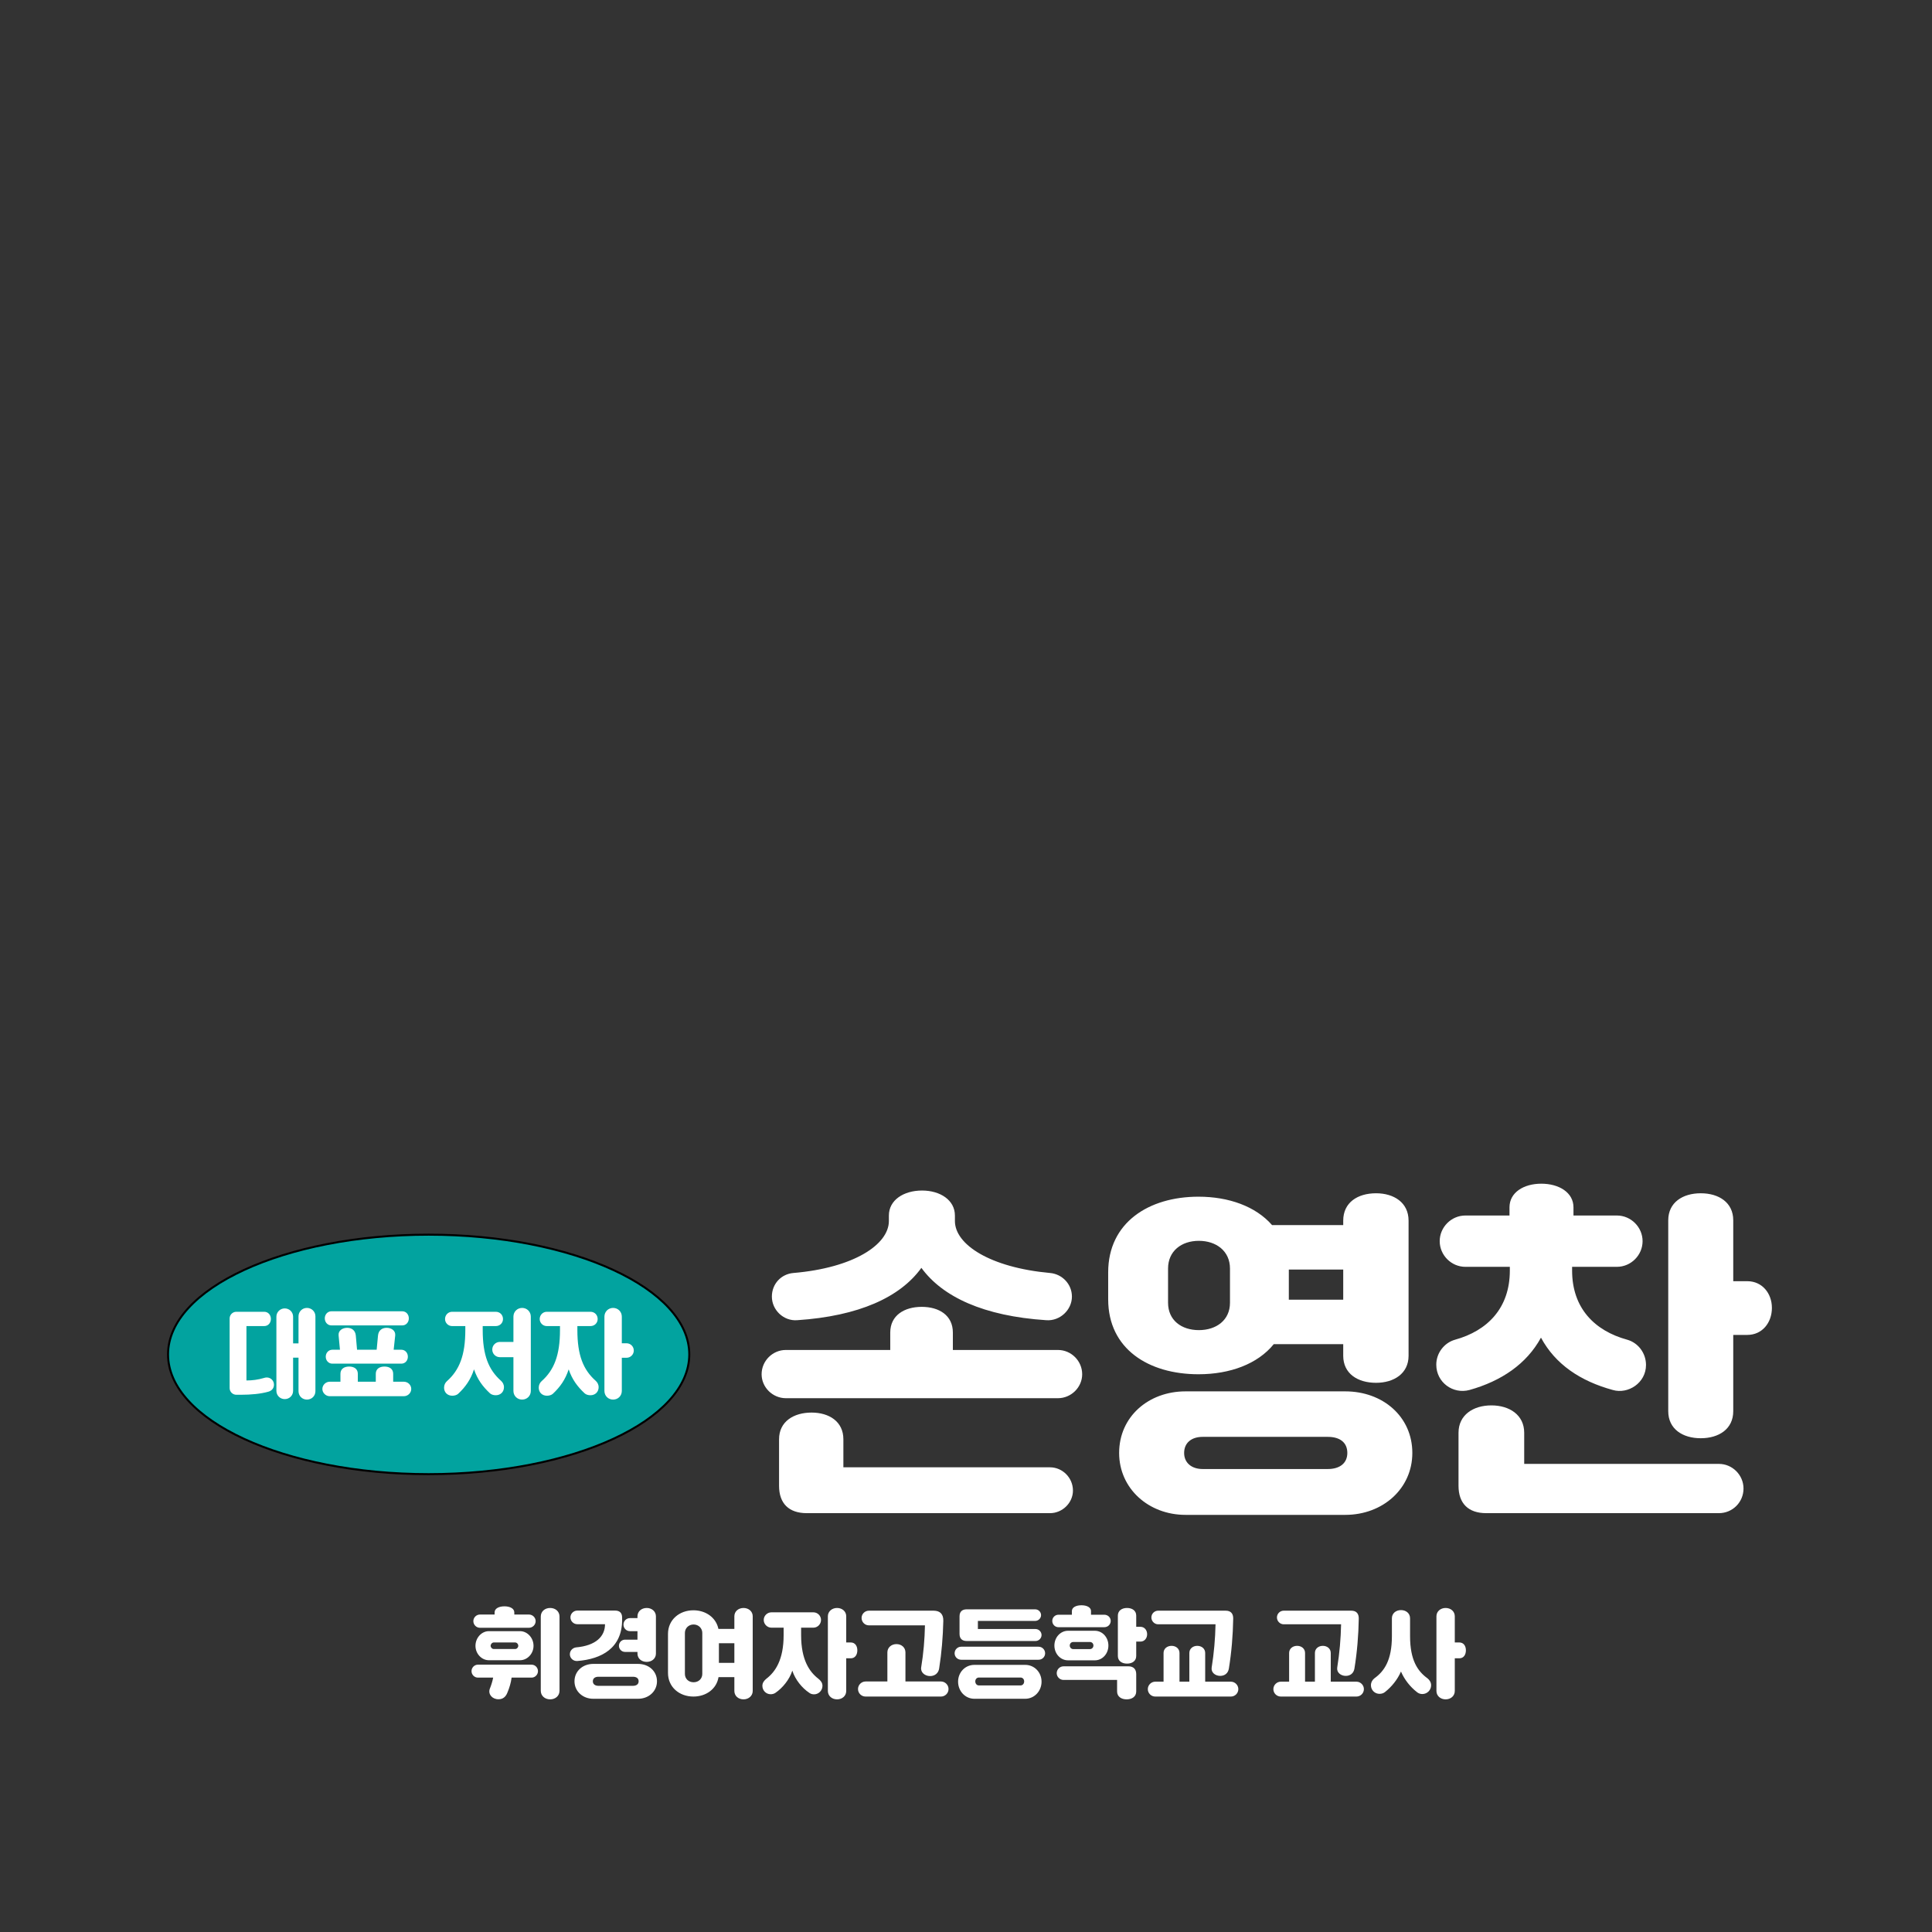
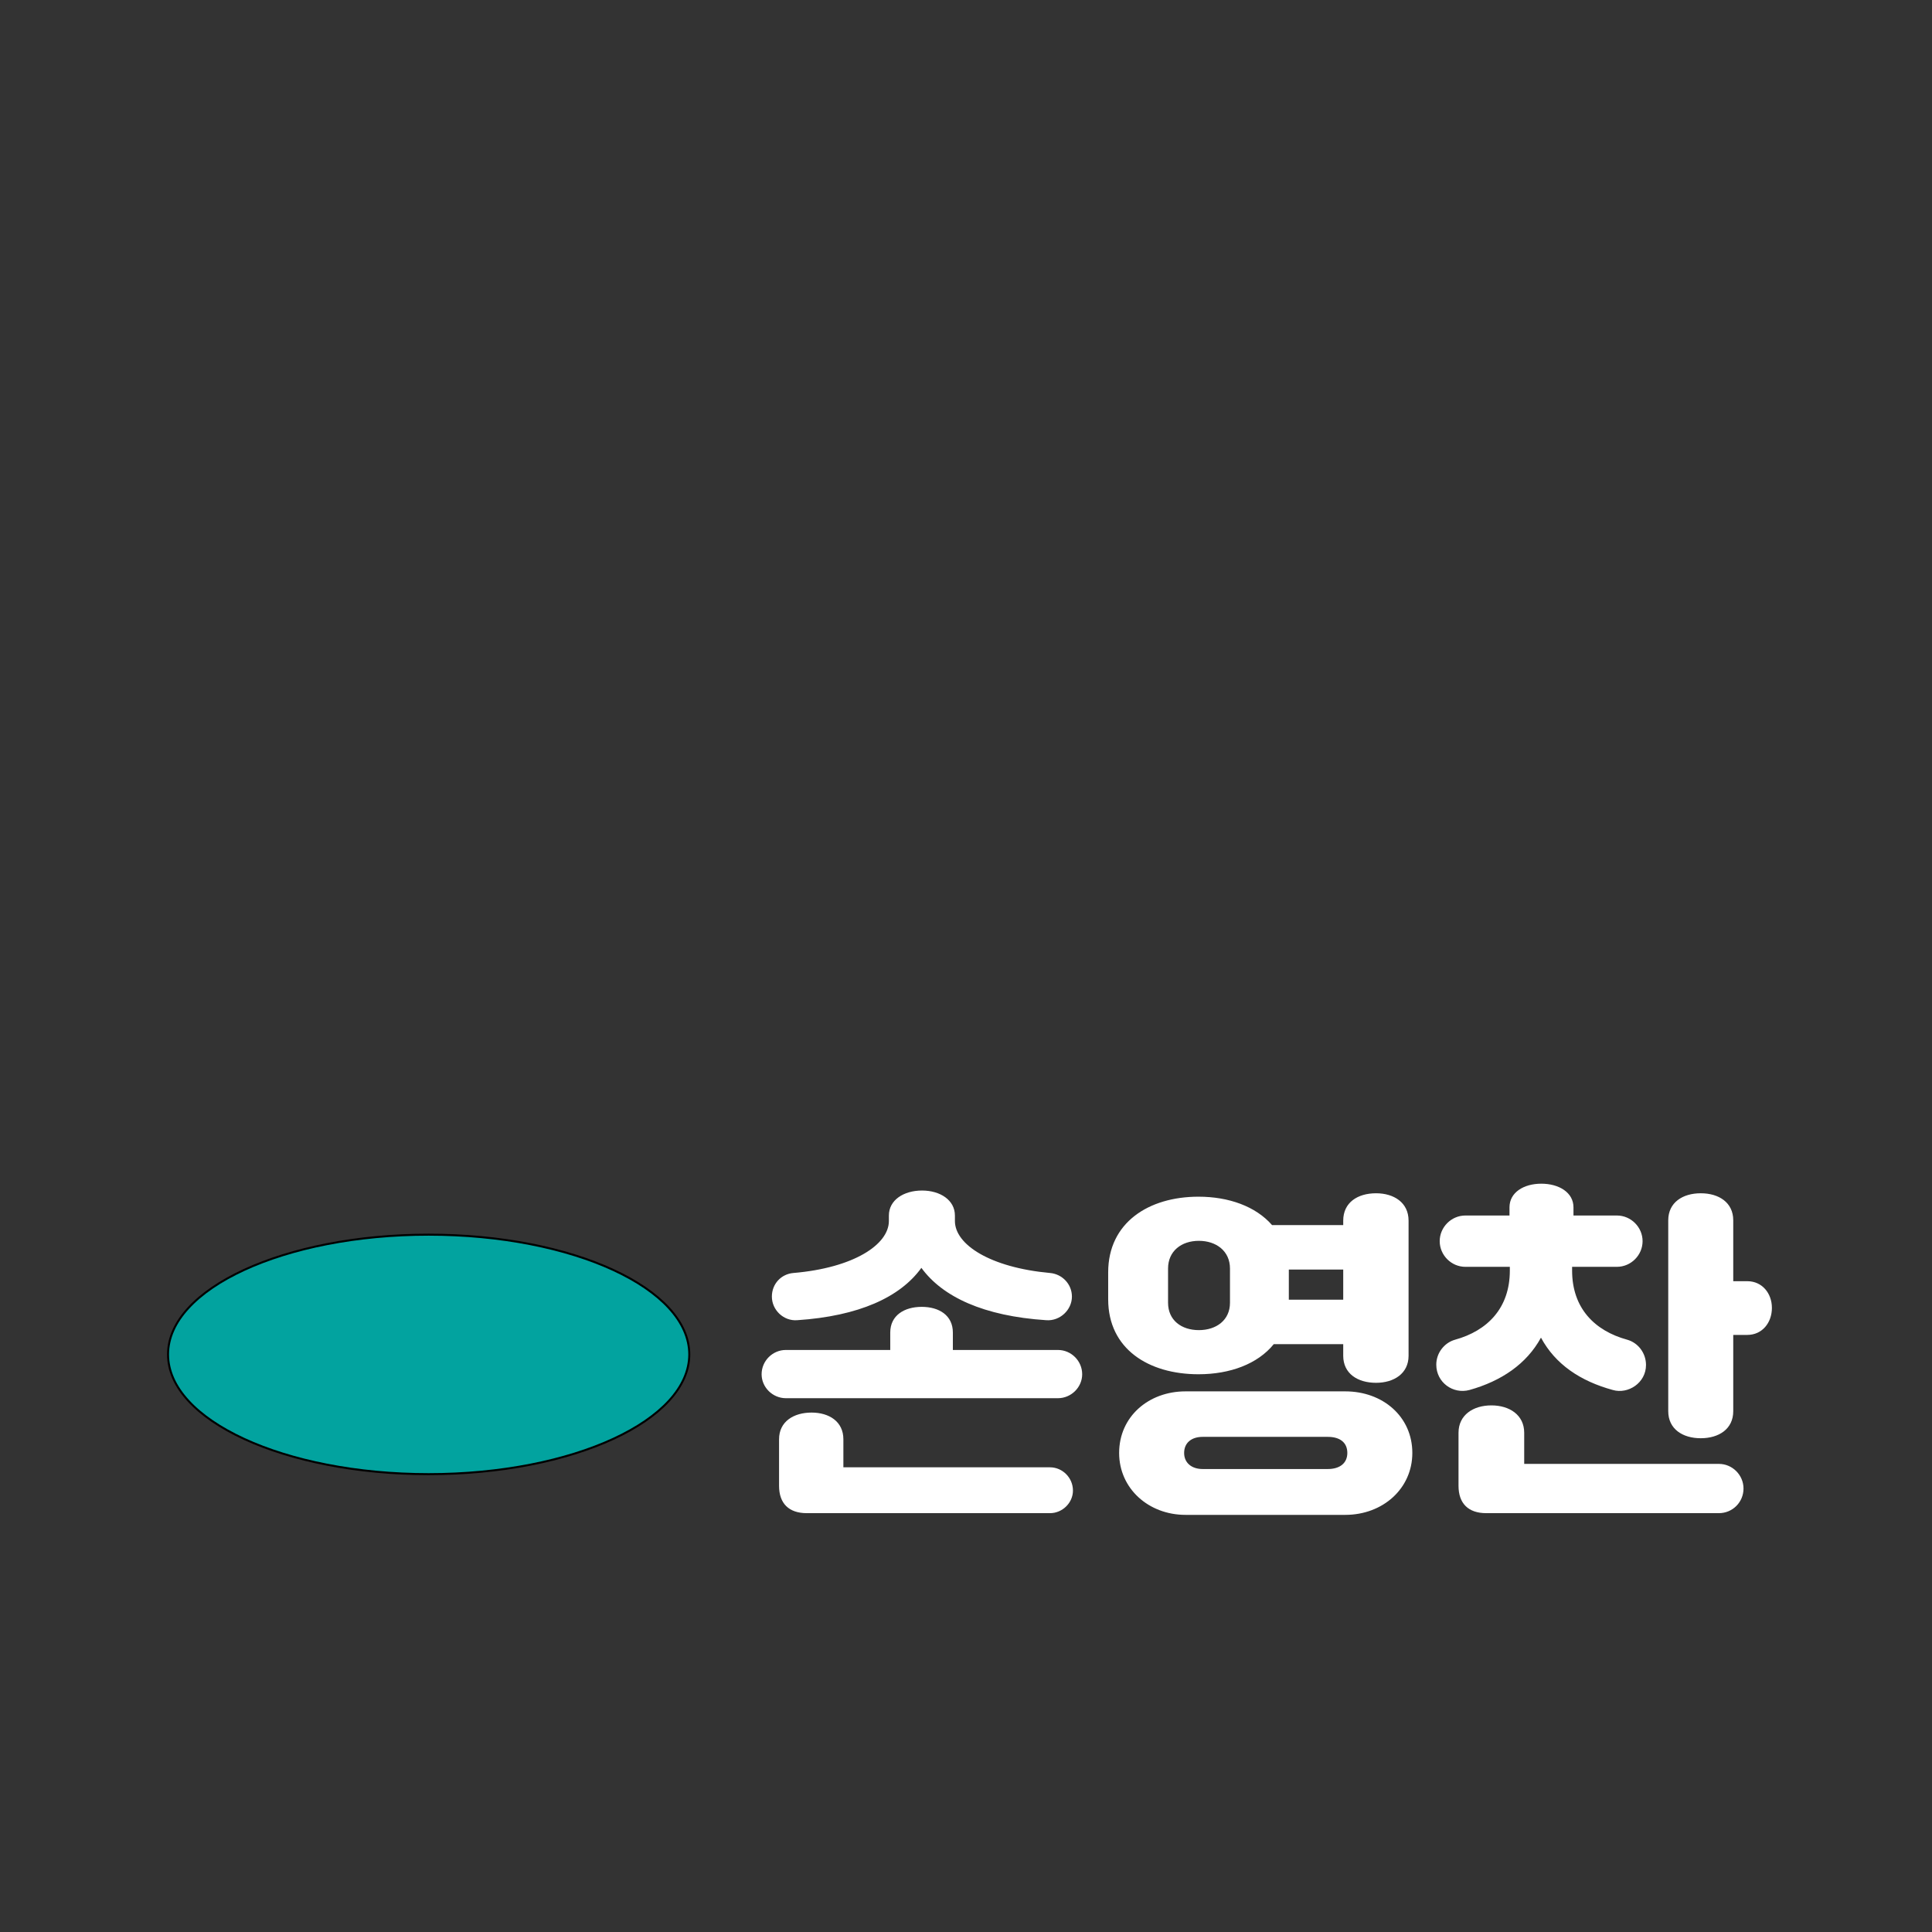
<svg xmlns="http://www.w3.org/2000/svg" width="960" height="960" viewBox="0 0 960 960" fill="none">
  <rect x="0" y="0" width="960" height="960" fill="#333333" stroke="none" />
  <path d="M342.5 673C342.5 689.256 328.203 704.132 304.714 714.972C281.268 725.794 248.843 732.5 213 732.5C177.157 732.5 144.732 725.794 121.286 714.972C97.797 704.132 83.5 689.256 83.5 673C83.5 656.744 97.797 641.868 121.286 631.028C144.732 620.206 177.157 613.5 213 613.5C248.843 613.5 281.268 620.206 304.714 631.028C328.203 641.868 342.5 656.744 342.5 673Z" fill="#02A39F" stroke="black" />
-   <path d="M148.329 691.272V674.616H145.641V691.08C145.641 693.432 143.817 695.208 141.465 695.208C139.209 695.208 137.337 693.432 137.337 691.08V654.264C137.337 651.96 139.209 650.136 141.465 650.136C143.817 650.136 145.641 651.96 145.641 654.264V667.512H148.329V654.072C148.329 651.72 150.201 649.896 152.505 649.896C154.857 649.896 156.729 651.72 156.729 654.072V691.272C156.729 693.672 154.857 695.448 152.505 695.448C150.201 695.448 148.329 693.672 148.329 691.272ZM119.817 693.048H117.417C115.593 693.048 114.105 691.56 114.105 689.736V655.128C114.105 653.304 115.593 651.816 117.417 651.816H131.289C133.257 651.816 134.601 653.4 134.601 655.368C134.601 657.336 133.257 658.92 131.289 658.92H122.457V685.944C125.289 685.944 128.121 685.608 131.193 684.696C131.673 684.552 132.009 684.456 132.537 684.456C134.553 684.456 136.137 686.04 136.137 688.056C136.137 689.736 135.081 691.032 133.401 691.512C129.513 692.616 124.617 693.048 119.817 693.048ZM202.665 674.136C202.665 676.104 201.273 677.592 199.449 677.592H165.129C163.305 677.592 161.865 676.104 161.865 674.136C161.865 672.168 163.305 670.68 165.129 670.68H168.921L168.249 663.576C168.009 661.176 170.121 659.784 172.521 659.784C174.921 659.784 176.553 661.176 176.793 663.576L177.417 670.68H187.161L187.833 663.576C188.073 661.176 189.705 659.784 192.105 659.784C194.505 659.784 196.617 661.176 196.377 663.576L195.609 670.68H199.449C201.273 670.68 202.665 672.168 202.665 674.136ZM160.185 690.168C160.185 688.2 161.865 686.568 163.833 686.568H169.161V682.632C169.161 680.184 171.033 679.032 173.481 679.032C175.929 679.032 177.801 680.184 177.801 682.632V686.568H186.729V682.632C186.729 680.184 188.601 679.032 191.049 679.032C193.497 679.032 195.369 680.184 195.369 682.632V686.568H200.649C202.713 686.568 204.345 688.2 204.345 690.168C204.345 692.088 202.713 693.768 200.649 693.768H163.833C161.865 693.768 160.185 692.088 160.185 690.168ZM199.929 658.584H164.649C162.825 658.584 161.385 657.048 161.385 655.08C161.385 653.112 162.825 651.576 164.649 651.576H199.929C201.753 651.576 203.145 653.112 203.145 655.08C203.145 657.048 201.753 658.584 199.929 658.584ZM220.655 689.544C220.655 688.152 221.231 687.048 222.095 686.28C228.239 680.808 231.215 673.464 231.215 660.888V658.92H224.639C222.719 658.92 221.135 657.336 221.135 655.416C221.135 653.4 222.719 651.816 224.639 651.816H246.335C248.447 651.816 249.935 653.4 249.935 655.416C249.935 657.336 248.447 658.92 246.335 658.92H239.855V660.888C239.855 673.464 242.783 680.616 248.927 686.088C249.791 686.856 250.415 687.912 250.415 689.304C250.415 691.608 248.735 693.288 246.335 693.288C245.231 693.288 244.127 692.952 243.455 692.328C239.855 688.968 237.215 685.416 235.535 680.424C233.855 685.56 231.263 689.208 227.663 692.568C226.991 693.192 225.839 693.528 224.735 693.528C222.335 693.528 220.655 691.848 220.655 689.544ZM255.119 691.128V674.376H248.399C246.287 674.376 244.607 672.696 244.607 670.584C244.607 668.472 246.287 666.792 248.399 666.792H255.119V654.216C255.119 651.768 257.039 649.896 259.439 649.896C261.839 649.896 263.759 651.768 263.759 654.216V691.128C263.759 693.624 261.839 695.448 259.439 695.448C257.039 695.448 255.119 693.624 255.119 691.128ZM267.695 689.544C267.695 688.152 268.271 687.048 269.135 686.28C275.279 680.808 278.255 673.464 278.255 660.888V658.92H271.679C269.759 658.92 268.175 657.336 268.175 655.416C268.175 653.4 269.759 651.816 271.679 651.816H293.375C295.487 651.816 296.975 653.4 296.975 655.416C296.975 657.336 295.487 658.92 293.375 658.92H286.895V660.888C286.895 673.464 289.823 680.616 295.967 686.088C296.831 686.856 297.455 687.912 297.455 689.304C297.455 691.608 295.775 693.288 293.375 693.288C292.271 693.288 291.167 692.952 290.495 692.328C286.895 688.968 284.255 685.416 282.575 680.424C280.895 685.56 278.303 689.208 274.703 692.568C274.031 693.192 272.879 693.528 271.775 693.528C269.375 693.528 267.695 691.848 267.695 689.544ZM300.335 691.128V654.216C300.335 651.768 302.255 649.896 304.655 649.896C307.055 649.896 308.975 651.768 308.975 654.216V667.464H311.327C313.295 667.464 314.927 669.048 314.927 671.064C314.927 673.08 313.295 674.664 311.327 674.664H308.975V691.128C308.975 693.624 307.055 695.448 304.655 695.448C302.255 695.448 300.335 693.624 300.335 691.128Z" fill="white" />
  <path d="M396.12 656C389.32 656.51 383.54 650.9 383.54 644.27C383.54 637.98 388.13 633.05 394.25 632.54C424.17 629.99 441.68 618.43 441.68 606.7V603.98C441.68 596.33 448.99 591.57 458.17 591.57C467.18 591.57 474.49 596.33 474.49 603.98V606.7C474.49 618.43 492 629.82 521.75 632.54C527.7 633.05 532.63 637.98 532.63 644.27C532.63 650.9 526.68 656.51 519.88 656C488.77 653.96 468.37 644.44 457.83 629.99C447.29 644.61 426.72 653.96 396.12 656ZM525.66 694.76H390.51C383.88 694.76 378.44 689.32 378.44 682.86C378.44 676.23 383.88 670.79 390.51 670.79H442.36V662.12C442.36 653.62 449.33 649.37 458 649.37C466.67 649.37 473.47 653.62 473.47 662.12V670.79H525.66C532.29 670.79 537.73 676.23 537.73 682.86C537.73 689.32 532.29 694.76 525.66 694.76ZM521.75 751.88H400.88C392.04 751.88 387.11 747.12 387.11 738.28V715.16C387.11 706.32 394.42 701.9 403.26 701.9C411.93 701.9 419.07 706.32 419.07 715.16V729.1H521.75C527.87 729.1 533.14 734.2 533.14 740.66C533.14 746.78 527.87 751.88 521.75 751.88ZM595.53 682.86C570.71 682.86 550.65 670.28 550.65 645.63V632.2C550.65 607.55 570.71 594.63 595.53 594.63C610.49 594.63 623.92 599.39 632.08 608.74H667.44V606.53C667.44 597.52 674.58 592.93 683.76 592.93C692.6 592.93 699.91 597.52 699.91 606.53V673.68C699.91 682.52 692.6 687.11 683.76 687.11C674.58 687.11 667.44 682.52 667.44 673.68V667.9H632.93C624.94 677.76 611.17 682.86 595.53 682.86ZM580.4 630.33V647.33C580.4 656 587.03 660.93 595.7 660.93C604.37 660.93 611.17 656 611.17 647.33V630.33C611.17 621.66 604.37 616.56 595.7 616.56C587.03 616.56 580.4 621.66 580.4 630.33ZM667.44 645.8V630.84H640.41V632.2V645.63V645.8H667.44ZM589.07 691.36H668.46C687.16 691.36 701.78 703.94 701.78 721.96C701.78 739.64 687.16 752.73 668.46 752.73H589.07C570.71 752.73 556.09 739.64 556.09 721.96C556.09 703.94 570.71 691.36 589.07 691.36ZM597.57 729.95H659.79C665.91 729.95 669.48 726.89 669.48 721.96C669.48 716.86 665.91 713.97 659.79 713.97H597.57C592.13 713.97 588.39 716.86 588.39 721.96C588.39 726.89 592.13 729.95 597.57 729.95ZM730.17 690.68C722.01 692.89 713.68 686.94 713.68 678.1C713.68 672.32 717.59 667.22 723.03 665.69C739.01 661.27 750.23 650.05 750.23 631.35V629.48H728.13C721.16 629.48 715.38 623.7 715.38 616.73C715.38 609.76 721.16 603.98 728.13 603.98H750.06V599.9C750.06 592.59 757.03 588.17 765.87 588.17C774.71 588.17 781.85 592.59 781.85 599.9V603.98H803.44C810.41 603.98 816.19 609.76 816.19 616.73C816.19 623.7 810.41 629.48 803.44 629.48H781.17V631.35C781.17 650.05 792.39 661.27 808.54 665.69C813.98 667.22 817.89 672.32 817.89 678.27C817.89 687.11 809.05 692.89 801.4 690.68C785.25 686.26 772.84 677.93 765.7 664.67C758.56 677.76 745.98 686.26 730.17 690.68ZM845.09 714.65C836.08 714.65 828.94 710.06 828.94 701.22V606.36C828.94 597.52 836.08 592.93 845.09 592.93C854.1 592.93 861.24 597.52 861.24 606.36V636.62H868.21C875.69 636.62 880.45 642.74 880.45 649.88C880.45 657.19 875.69 663.31 868.21 663.31H861.24V701.22C861.24 710.06 854.1 714.65 845.09 714.65ZM854.1 751.88H738.5C729.66 751.88 724.73 747.12 724.73 738.28V711.93C724.73 703.09 732.04 698.33 741.05 698.33C750.06 698.33 757.37 703.09 757.37 711.93V727.4H854.1C860.9 727.4 866.34 733.01 866.34 739.64C866.34 746.44 860.9 751.88 854.1 751.88Z" fill="white" />
-   <path d="M262.853 808.832H238.469C236.693 808.832 235.205 807.344 235.205 805.52C235.205 803.744 236.693 802.256 238.469 802.256H245.765V801.2C245.765 799.232 247.925 798.176 250.661 798.176C253.349 798.176 255.557 799.232 255.557 801.2V802.256H262.853C264.629 802.256 266.165 803.744 266.165 805.52C266.165 807.344 264.629 808.832 262.853 808.832ZM273.365 844.4C270.773 844.4 268.709 842.672 268.709 840.128V803.264C268.709 800.672 270.773 798.992 273.365 798.992C275.957 798.992 278.021 800.672 278.021 803.264V840.128C278.021 842.672 275.957 844.4 273.365 844.4ZM258.389 824.96H242.933C239.333 824.96 236.261 821.744 236.261 817.808C236.261 813.776 239.333 810.512 242.933 810.512H258.389C261.989 810.512 265.109 813.776 265.109 817.808C265.109 821.744 261.989 824.96 258.389 824.96ZM245.381 819.392H255.941C256.853 819.392 257.525 818.576 257.525 817.808C257.525 816.944 256.853 816.128 255.941 816.128H245.381C244.517 816.128 243.797 816.944 243.797 817.808C243.797 818.576 244.517 819.392 245.381 819.392ZM247.685 844.352C244.613 844.352 242.501 841.904 243.317 839.312C244.085 837.344 244.709 835.472 245.045 833.6H237.461C235.733 833.6 234.293 832.112 234.293 830.384C234.293 828.608 235.733 827.168 237.461 827.168H264.149C265.877 827.168 267.317 828.608 267.317 830.384C267.317 832.112 265.877 833.6 264.149 833.6H254.213C253.877 836.144 253.157 838.64 252.053 841.232C251.237 843.2 249.845 844.352 247.685 844.352ZM316.757 810.512H313.013C311.237 810.512 309.797 809.072 309.797 807.248C309.797 805.472 311.237 804.032 313.013 804.032H316.757V803.168C316.757 800.672 318.773 798.992 321.365 798.992C323.861 798.992 325.925 800.672 325.925 803.168V821.648C325.925 824.144 323.861 825.776 321.365 825.776C318.773 825.776 316.757 824.144 316.757 821.648V820.832H310.565C308.885 820.832 307.541 819.44 307.541 817.76C307.541 816.128 308.885 814.736 310.565 814.736H316.757V810.512ZM286.853 825.344C284.885 825.488 283.157 823.952 283.157 821.984C283.157 820.16 284.597 818.768 286.277 818.576C295.973 817.712 300.629 813.2 300.629 807.056H286.853C284.981 807.056 283.445 805.52 283.445 803.648C283.445 801.824 284.981 800.288 286.853 800.288H305.669C307.925 800.288 309.125 801.488 309.125 803.744V804.896C309.125 818.864 299.045 824.384 286.853 825.344ZM294.773 826.784H317.045C322.325 826.784 326.453 830.336 326.453 835.424C326.453 840.416 322.325 844.112 317.045 844.112H294.773C289.589 844.112 285.461 840.416 285.461 835.424C285.461 830.336 289.589 826.784 294.773 826.784ZM297.365 837.68H314.453C316.133 837.68 317.333 836.96 317.333 835.424C317.333 833.84 316.133 833.168 314.453 833.168H297.365C295.829 833.168 294.581 833.84 294.581 835.424C294.581 836.96 295.829 837.68 297.365 837.68ZM369.461 798.992C371.957 798.992 374.021 800.672 374.021 803.12V840.224C374.021 842.672 371.957 844.4 369.461 844.4C366.917 844.4 364.901 842.72 364.901 840.224V833.36H357.029C356.069 839.216 350.885 843.008 344.549 843.008C337.541 843.008 331.925 838.304 331.925 831.296V811.856C331.925 804.896 337.541 800.144 344.549 800.144C350.741 800.144 355.829 803.792 356.981 809.408H364.901V803.12C364.901 800.672 366.917 798.992 369.461 798.992ZM348.965 831.776V811.376C348.965 809.12 347.141 807.2 344.645 807.2C342.101 807.2 340.325 809.12 340.325 811.376V831.776C340.325 834.128 342.101 835.904 344.645 835.904C347.141 835.904 348.965 834.128 348.965 831.776ZM357.221 826.256H364.901V816.512H357.221V826.256ZM415.925 844.4C413.429 844.4 411.365 842.72 411.365 840.224V803.12C411.365 800.672 413.429 798.992 415.925 798.992C418.469 798.992 420.485 800.672 420.485 803.12V816.128H422.741C424.901 816.128 426.005 817.904 426.005 820.016C426.005 822.224 424.901 824 422.741 824H420.485V840.224C420.485 842.72 418.469 844.4 415.925 844.4ZM382.949 841.856C380.645 841.856 378.821 839.984 378.821 837.68C378.821 836.192 379.685 835.04 380.837 834.128C385.253 830.72 389.381 824.768 389.381 812.48V808.784H383.333C381.269 808.784 379.493 807.056 379.493 804.944C379.493 802.832 381.269 801.152 383.333 801.152H404.165C406.229 801.152 407.957 802.832 407.957 804.944C407.957 807.056 406.229 808.784 404.165 808.784H398.069V812.48C398.069 824.768 402.197 830.72 406.613 834.128C407.765 835.04 408.677 836.144 408.677 837.68C408.677 839.984 406.805 841.904 404.501 841.904C403.589 841.904 402.773 841.664 402.101 841.136C398.549 838.784 395.141 834.608 393.701 830.144C392.261 834.608 388.853 838.736 385.349 841.136C384.677 841.616 383.813 841.856 382.949 841.856ZM462.149 832.832C459.605 832.832 457.301 831.008 457.733 828.464C458.885 821.552 459.461 814.544 459.605 807.632H431.765C429.749 807.632 428.117 806 428.117 803.936C428.117 801.968 429.749 800.336 431.765 800.336H463.877C467.189 800.336 468.821 802.112 468.725 805.472C468.533 813.296 467.909 821.168 466.661 829.04C466.325 831.344 464.549 832.832 462.149 832.832ZM467.573 843.008H430.085C428.069 843.008 426.341 841.376 426.341 839.264C426.341 837.2 428.069 835.52 430.085 835.52H440.933V821.072C440.933 818.624 442.949 816.944 445.445 816.944C447.941 816.944 449.909 818.624 449.909 821.072V835.52H467.573C469.589 835.52 471.317 837.2 471.317 839.264C471.317 841.376 469.589 843.008 467.573 843.008ZM514.565 815.408H480.341C478.037 815.408 476.789 814.16 476.789 811.904V803.168C476.789 800.864 478.037 799.664 480.341 799.664H514.373C515.957 799.664 517.301 800.96 517.301 802.544C517.301 804.128 515.957 805.424 514.373 805.424H485.909V809.456H514.565C516.149 809.456 517.541 810.8 517.541 812.432C517.541 814.064 516.149 815.408 514.565 815.408ZM516.053 824.72H477.605C475.781 824.72 474.341 823.28 474.341 821.504C474.341 819.728 475.781 818.24 477.605 818.24H516.053C517.877 818.24 519.317 819.728 519.317 821.504C519.317 823.28 517.877 824.72 516.053 824.72ZM476.069 835.616C476.069 830.96 479.573 827.264 484.181 827.264H509.429C513.989 827.264 517.541 830.96 517.541 835.616C517.541 840.272 513.989 844.112 509.429 844.112H484.181C479.573 844.112 476.069 840.272 476.069 835.616ZM486.437 837.488H507.077C508.133 837.488 508.901 836.624 508.901 835.472C508.901 834.368 508.133 833.552 507.077 833.552H486.437C485.381 833.552 484.613 834.368 484.613 835.472C484.613 836.624 485.381 837.488 486.437 837.488ZM548.741 808.544H525.941C524.261 808.544 522.869 807.2 522.869 805.424C522.869 803.696 524.261 802.352 525.941 802.352H532.613V800.528C532.613 798.656 534.725 797.648 537.365 797.648C540.005 797.648 542.117 798.656 542.117 800.528V802.352H548.741C550.469 802.352 551.909 803.696 551.909 805.424C551.909 807.2 550.469 808.544 548.741 808.544ZM560.021 826.64C557.477 826.64 555.461 825.344 555.461 822.848V802.784C555.461 800.288 557.477 798.992 560.021 798.992C562.565 798.992 564.581 800.288 564.581 802.784V808.352H566.693C568.661 808.352 570.005 809.984 570.005 812.048C570.005 814.064 568.661 815.696 566.693 815.696H564.581V822.848C564.581 825.344 562.565 826.64 560.021 826.64ZM523.925 817.664C523.925 813.536 526.997 810.32 530.693 810.32H544.037C547.733 810.32 550.757 813.536 550.757 817.664C550.757 821.792 547.733 825.008 544.037 825.008H530.693C526.997 825.008 523.925 821.792 523.925 817.664ZM533.381 819.44H541.493C542.645 819.44 543.317 818.576 543.317 817.664C543.317 816.704 542.645 815.888 541.493 815.888H533.381C532.229 815.888 531.557 816.704 531.557 817.664C531.557 818.576 532.229 819.44 533.381 819.44ZM555.077 834.752H528.485C526.613 834.752 525.077 833.216 525.077 831.392C525.077 829.52 526.613 827.984 528.485 827.984H560.693C563.189 827.984 564.581 829.376 564.581 831.872V840.464C564.581 843.056 562.469 844.4 559.829 844.4C557.189 844.4 555.077 843.056 555.077 840.464V834.752ZM606.293 832.736C603.893 832.736 601.685 831.056 602.069 828.608C603.221 821.408 603.845 814.256 603.989 807.104H575.477C573.653 807.104 572.117 805.568 572.117 803.696C572.117 801.824 573.653 800.336 575.477 800.336H609.029C611.573 800.336 612.821 801.776 612.773 804.32C612.629 812.576 611.957 820.88 610.613 829.136C610.229 831.392 608.597 832.736 606.293 832.736ZM611.621 843.008H574.037C572.021 843.008 570.341 841.376 570.341 839.312C570.341 837.296 572.021 835.616 574.037 835.616H578.165V821.36C578.165 819.2 579.941 817.808 582.149 817.808C584.309 817.808 586.085 819.2 586.085 821.36V835.616H590.981V821.36C590.981 819.2 592.757 817.808 594.917 817.808C597.077 817.808 598.853 819.2 598.853 821.36V835.616H611.621C613.637 835.616 615.317 837.296 615.317 839.312C615.317 841.376 613.637 843.008 611.621 843.008ZM668.683 832.736C666.283 832.736 664.075 831.056 664.459 828.608C665.611 821.408 666.235 814.256 666.379 807.104H637.867C636.043 807.104 634.507 805.568 634.507 803.696C634.507 801.824 636.043 800.336 637.867 800.336H671.419C673.963 800.336 675.211 801.776 675.163 804.32C675.019 812.576 674.347 820.88 673.003 829.136C672.619 831.392 670.987 832.736 668.683 832.736ZM674.011 843.008H636.427C634.411 843.008 632.731 841.376 632.731 839.312C632.731 837.296 634.411 835.616 636.427 835.616H640.555V821.36C640.555 819.2 642.331 817.808 644.539 817.808C646.699 817.808 648.475 819.2 648.475 821.36V835.616H653.371V821.36C653.371 819.2 655.147 817.808 657.307 817.808C659.467 817.808 661.243 819.2 661.243 821.36V835.616H674.011C676.027 835.616 677.707 837.296 677.707 839.312C677.707 841.376 676.027 843.008 674.011 843.008ZM718.315 844.4C715.819 844.4 713.755 842.72 713.755 840.224V803.12C713.755 800.672 715.819 798.992 718.315 798.992C720.859 798.992 722.875 800.672 722.875 803.12V816.128H725.131C727.291 816.128 728.395 817.904 728.395 820.016C728.395 822.224 727.291 824 725.131 824H722.875V840.224C722.875 842.72 720.859 844.4 718.315 844.4ZM685.483 841.664C683.131 841.664 681.211 839.792 681.211 837.392C681.211 836 681.883 834.752 682.939 833.936C687.883 830.384 691.627 824.912 691.627 812.96V804.128C691.627 801.632 693.643 800.048 696.139 800.048C698.635 800.048 700.651 801.632 700.651 804.128V812.96C700.651 824.912 704.395 830.384 709.291 833.936C710.347 834.752 711.115 836 711.115 837.392C711.115 839.792 709.147 841.76 706.747 841.76C705.691 841.76 704.731 841.376 704.011 840.752C700.699 838.16 697.867 834.608 696.139 830.576C694.411 834.56 691.531 838.112 688.267 840.704C687.547 841.328 686.539 841.664 685.483 841.664Z" fill="white" />
</svg>